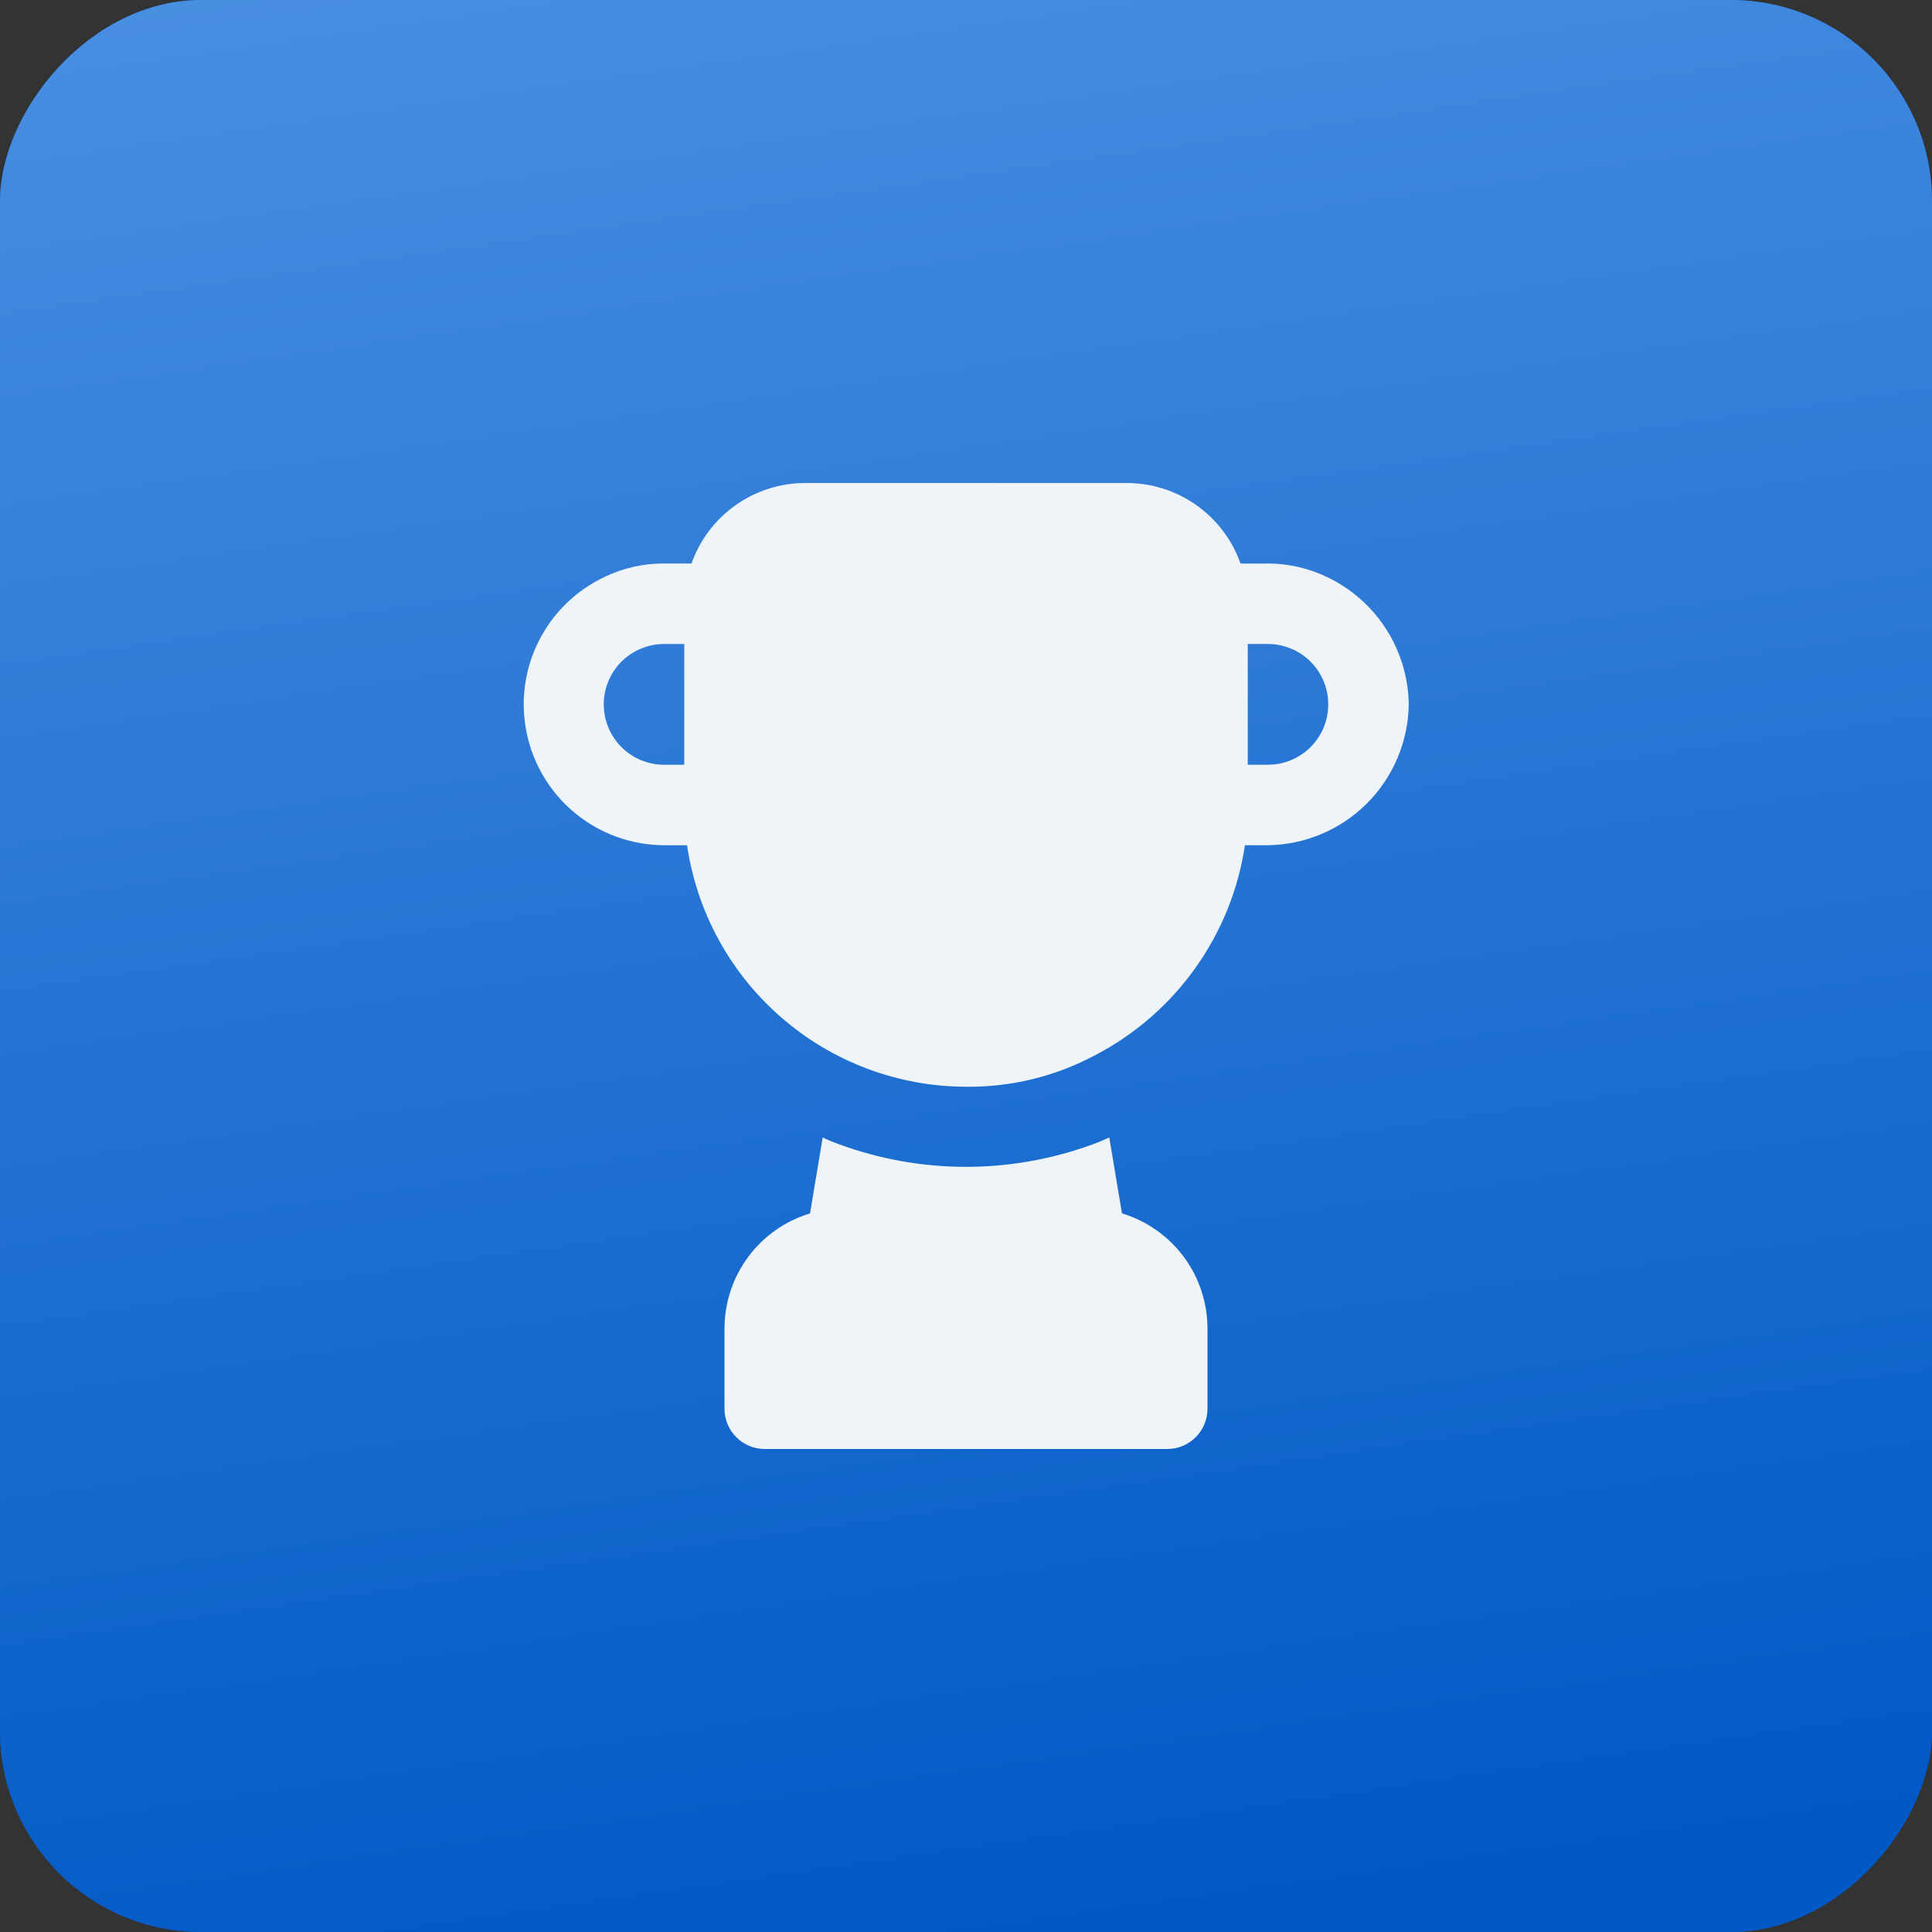
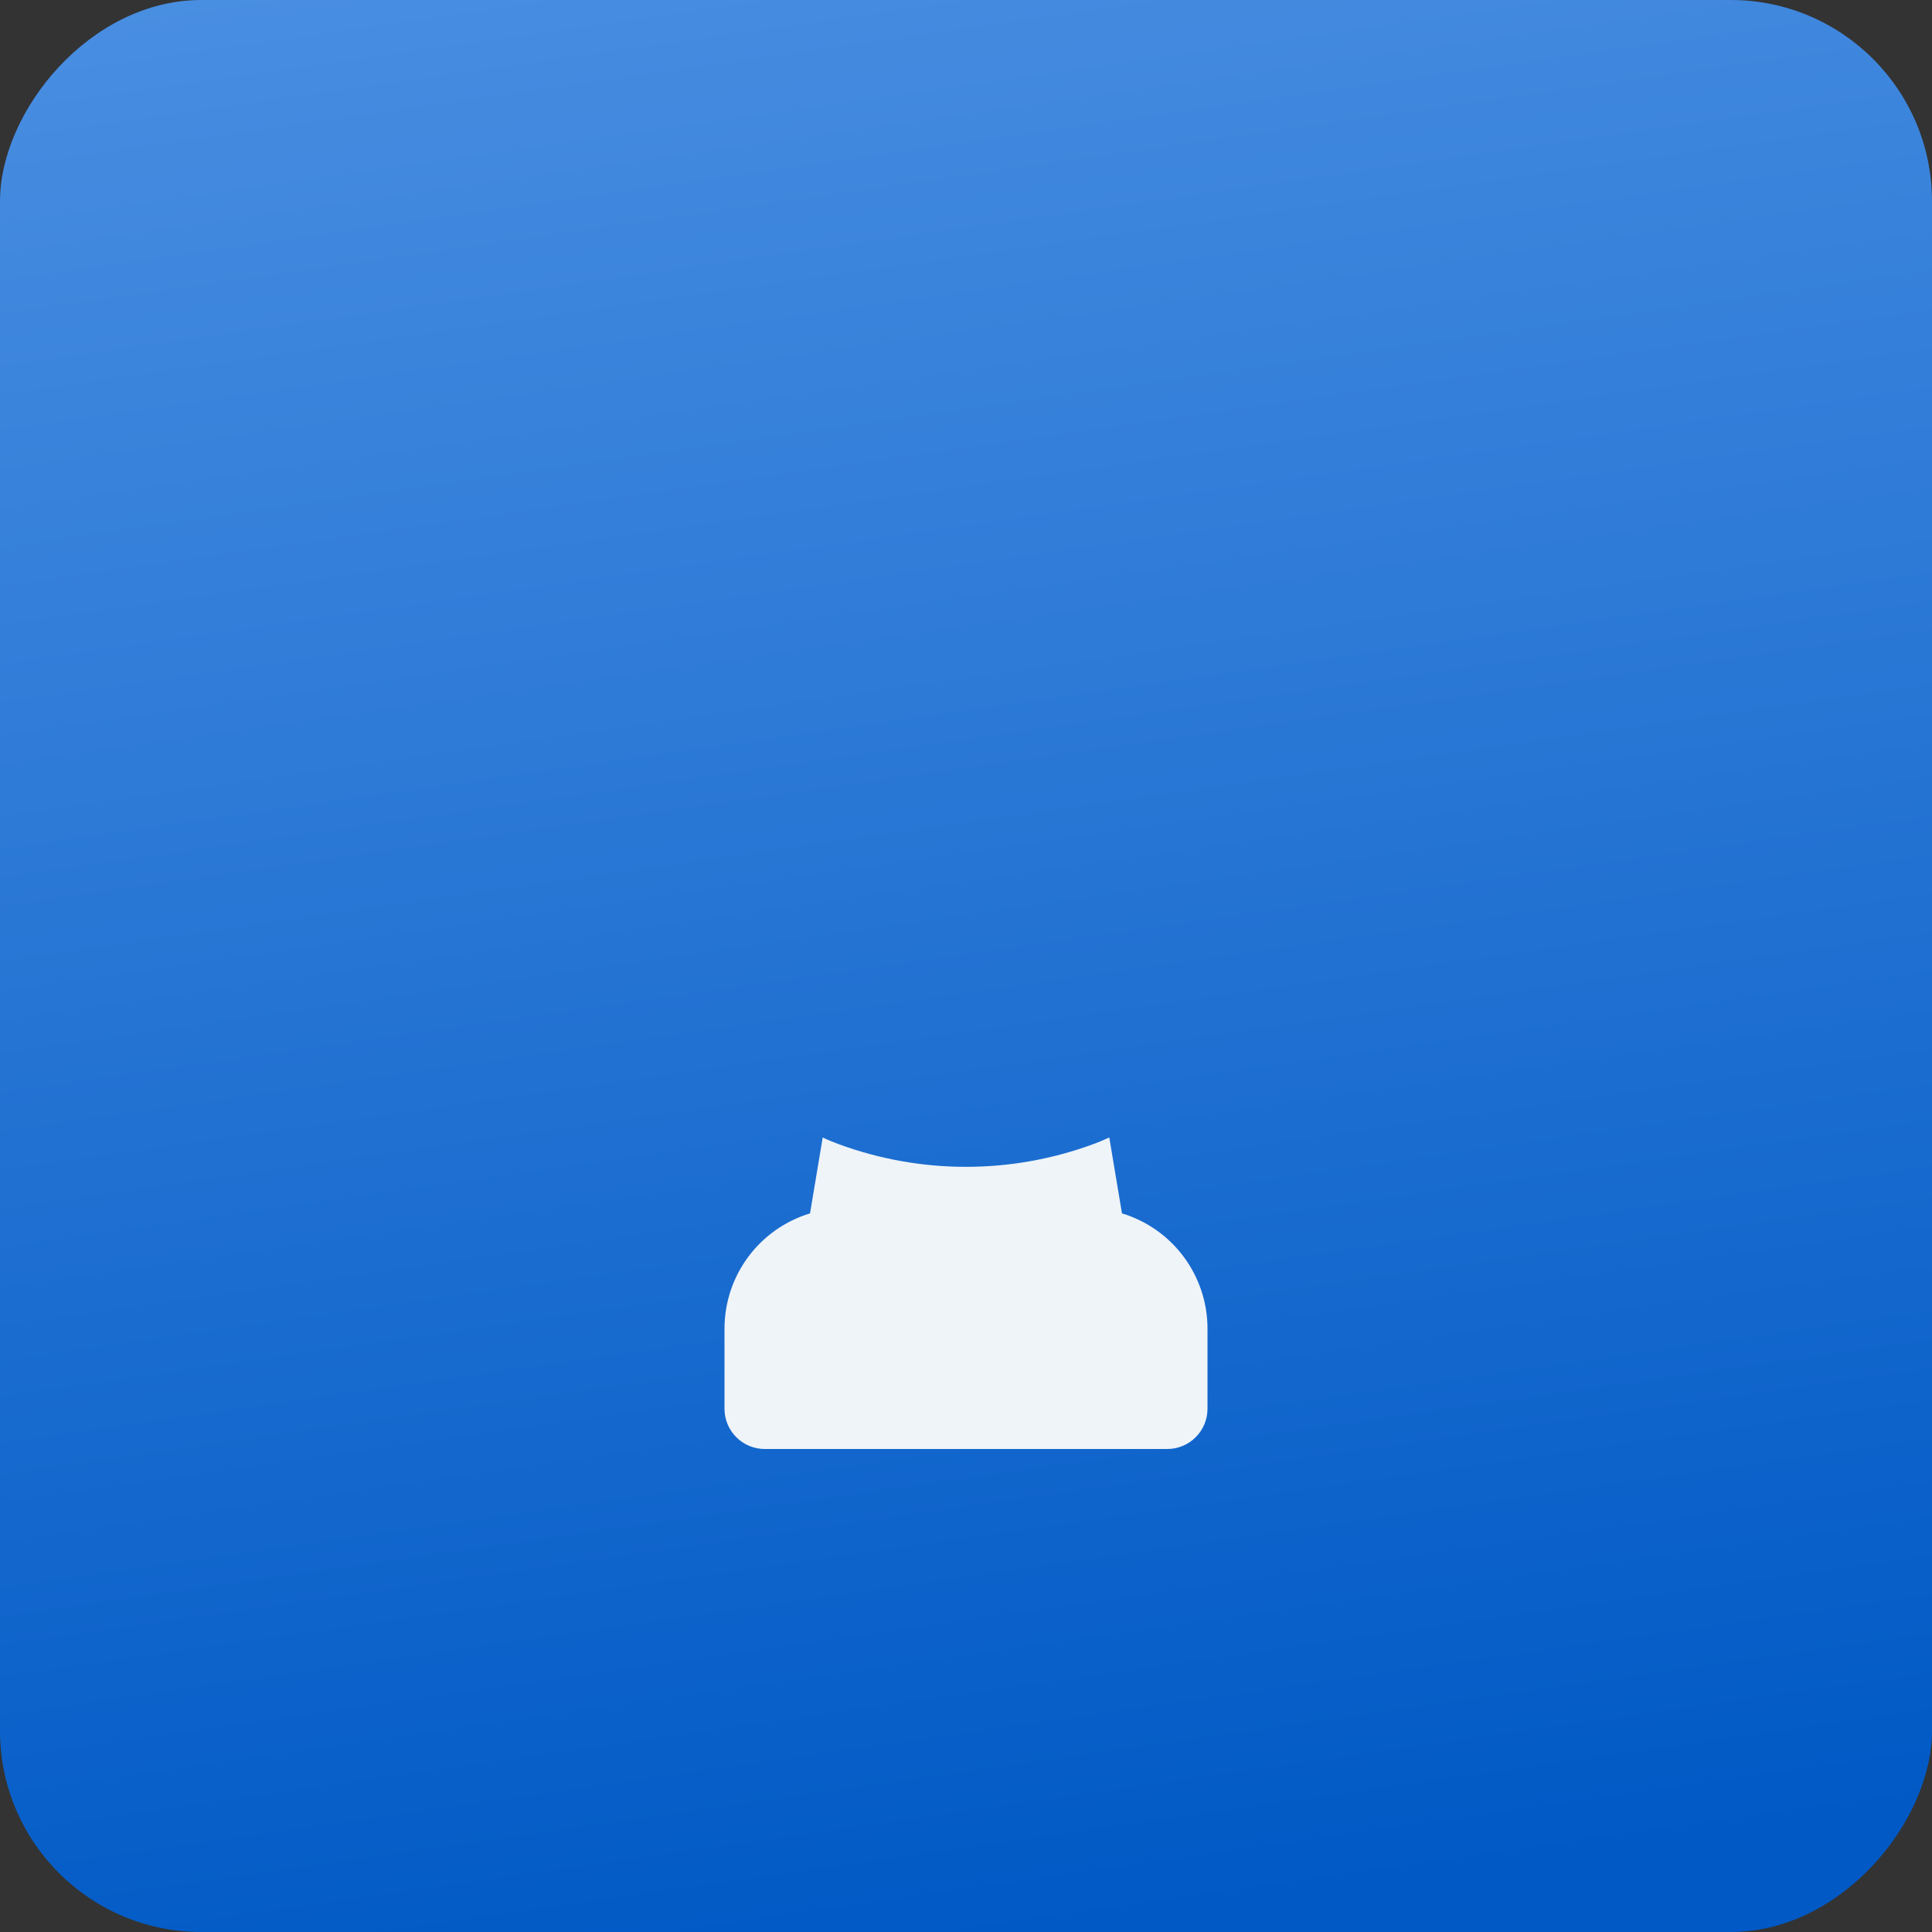
<svg xmlns="http://www.w3.org/2000/svg" width="48" height="48" viewBox="0 0 48 48" fill="none">
  <rect x="0" y="0" width="48" height="48" fill="#333333" stroke="none" />
-   <rect width="48" height="48" rx="5" transform="matrix(1 0 0 -1 0 48)" fill="#0059C5" />
  <rect width="48" height="48" rx="5" transform="matrix(1 0 0 -1 0 48)" fill="url(#paint0_linear_85_449)" />
  <g clip-path="url(#clip0_85_449)">
    <path d="M27.875 30.146L27.56 28.26C27.43 28.32 27.29 28.38 27.15 28.43C25.106 29.18 22.862 29.176 20.82 28.42C20.69 28.37 20.56 28.32 20.44 28.26L20.125 30.146C19.512 30.332 18.975 30.709 18.592 31.223C18.21 31.737 18.002 32.359 18 33V35C18 35.265 18.105 35.52 18.293 35.707C18.48 35.895 18.735 36 19 36H29C29.265 36 29.52 35.895 29.707 35.707C29.895 35.52 30 35.265 30 35V33C29.998 32.359 29.79 31.737 29.408 31.223C29.025 30.709 28.488 30.332 27.875 30.146Z" fill="#EFF4F8" />
-     <path d="M32.947 14.326C32.495 14.112 32 14.001 31.5 14H30.82C30.614 13.416 30.232 12.911 29.727 12.553C29.222 12.195 28.619 12.002 28 12H20C19.381 12.002 18.778 12.195 18.273 12.553C17.768 12.911 17.386 13.416 17.18 14H16.5C15.999 13.997 15.503 14.106 15.05 14.32C14.326 14.653 13.737 15.223 13.38 15.937C13.024 16.65 12.922 17.463 13.092 18.242C13.261 19.022 13.691 19.72 14.31 20.221C14.93 20.722 15.703 20.997 16.5 21H17.07C17.314 22.665 18.148 24.186 19.421 25.287C20.692 26.389 22.317 26.996 24 27C25.123 27.013 26.23 26.741 27.22 26.21C28.205 25.695 29.054 24.955 29.699 24.049C30.344 23.144 30.765 22.099 30.93 21H31.5C32.424 20.987 33.307 20.614 33.961 19.961C34.614 19.307 34.987 18.424 35 17.5C34.991 16.831 34.794 16.179 34.43 15.617C34.067 15.056 33.553 14.608 32.947 14.326ZM15 17.5C15 17.102 15.158 16.721 15.439 16.439C15.721 16.158 16.102 16 16.5 16H17V19H16.5C16.102 19 15.721 18.842 15.439 18.561C15.158 18.279 15 17.898 15 17.5ZM31.5 19H31V16H31.5C31.898 16 32.279 16.158 32.561 16.439C32.842 16.721 33 17.102 33 17.5C33 17.898 32.842 18.279 32.561 18.561C32.279 18.842 31.898 19 31.5 19Z" fill="#EFF4F8" />
  </g>
  <defs>
    <linearGradient id="paint0_linear_85_449" x1="44" y1="2.5" x2="36.664" y2="53.685" gradientUnits="userSpaceOnUse">
      <stop stop-color="#0059C5" />
      <stop offset="1" stop-color="#4A8FE2" />
    </linearGradient>
    <clipPath id="clip0_85_449">
      <rect width="24" height="24" fill="white" transform="translate(12 12)" />
    </clipPath>
  </defs>
</svg>